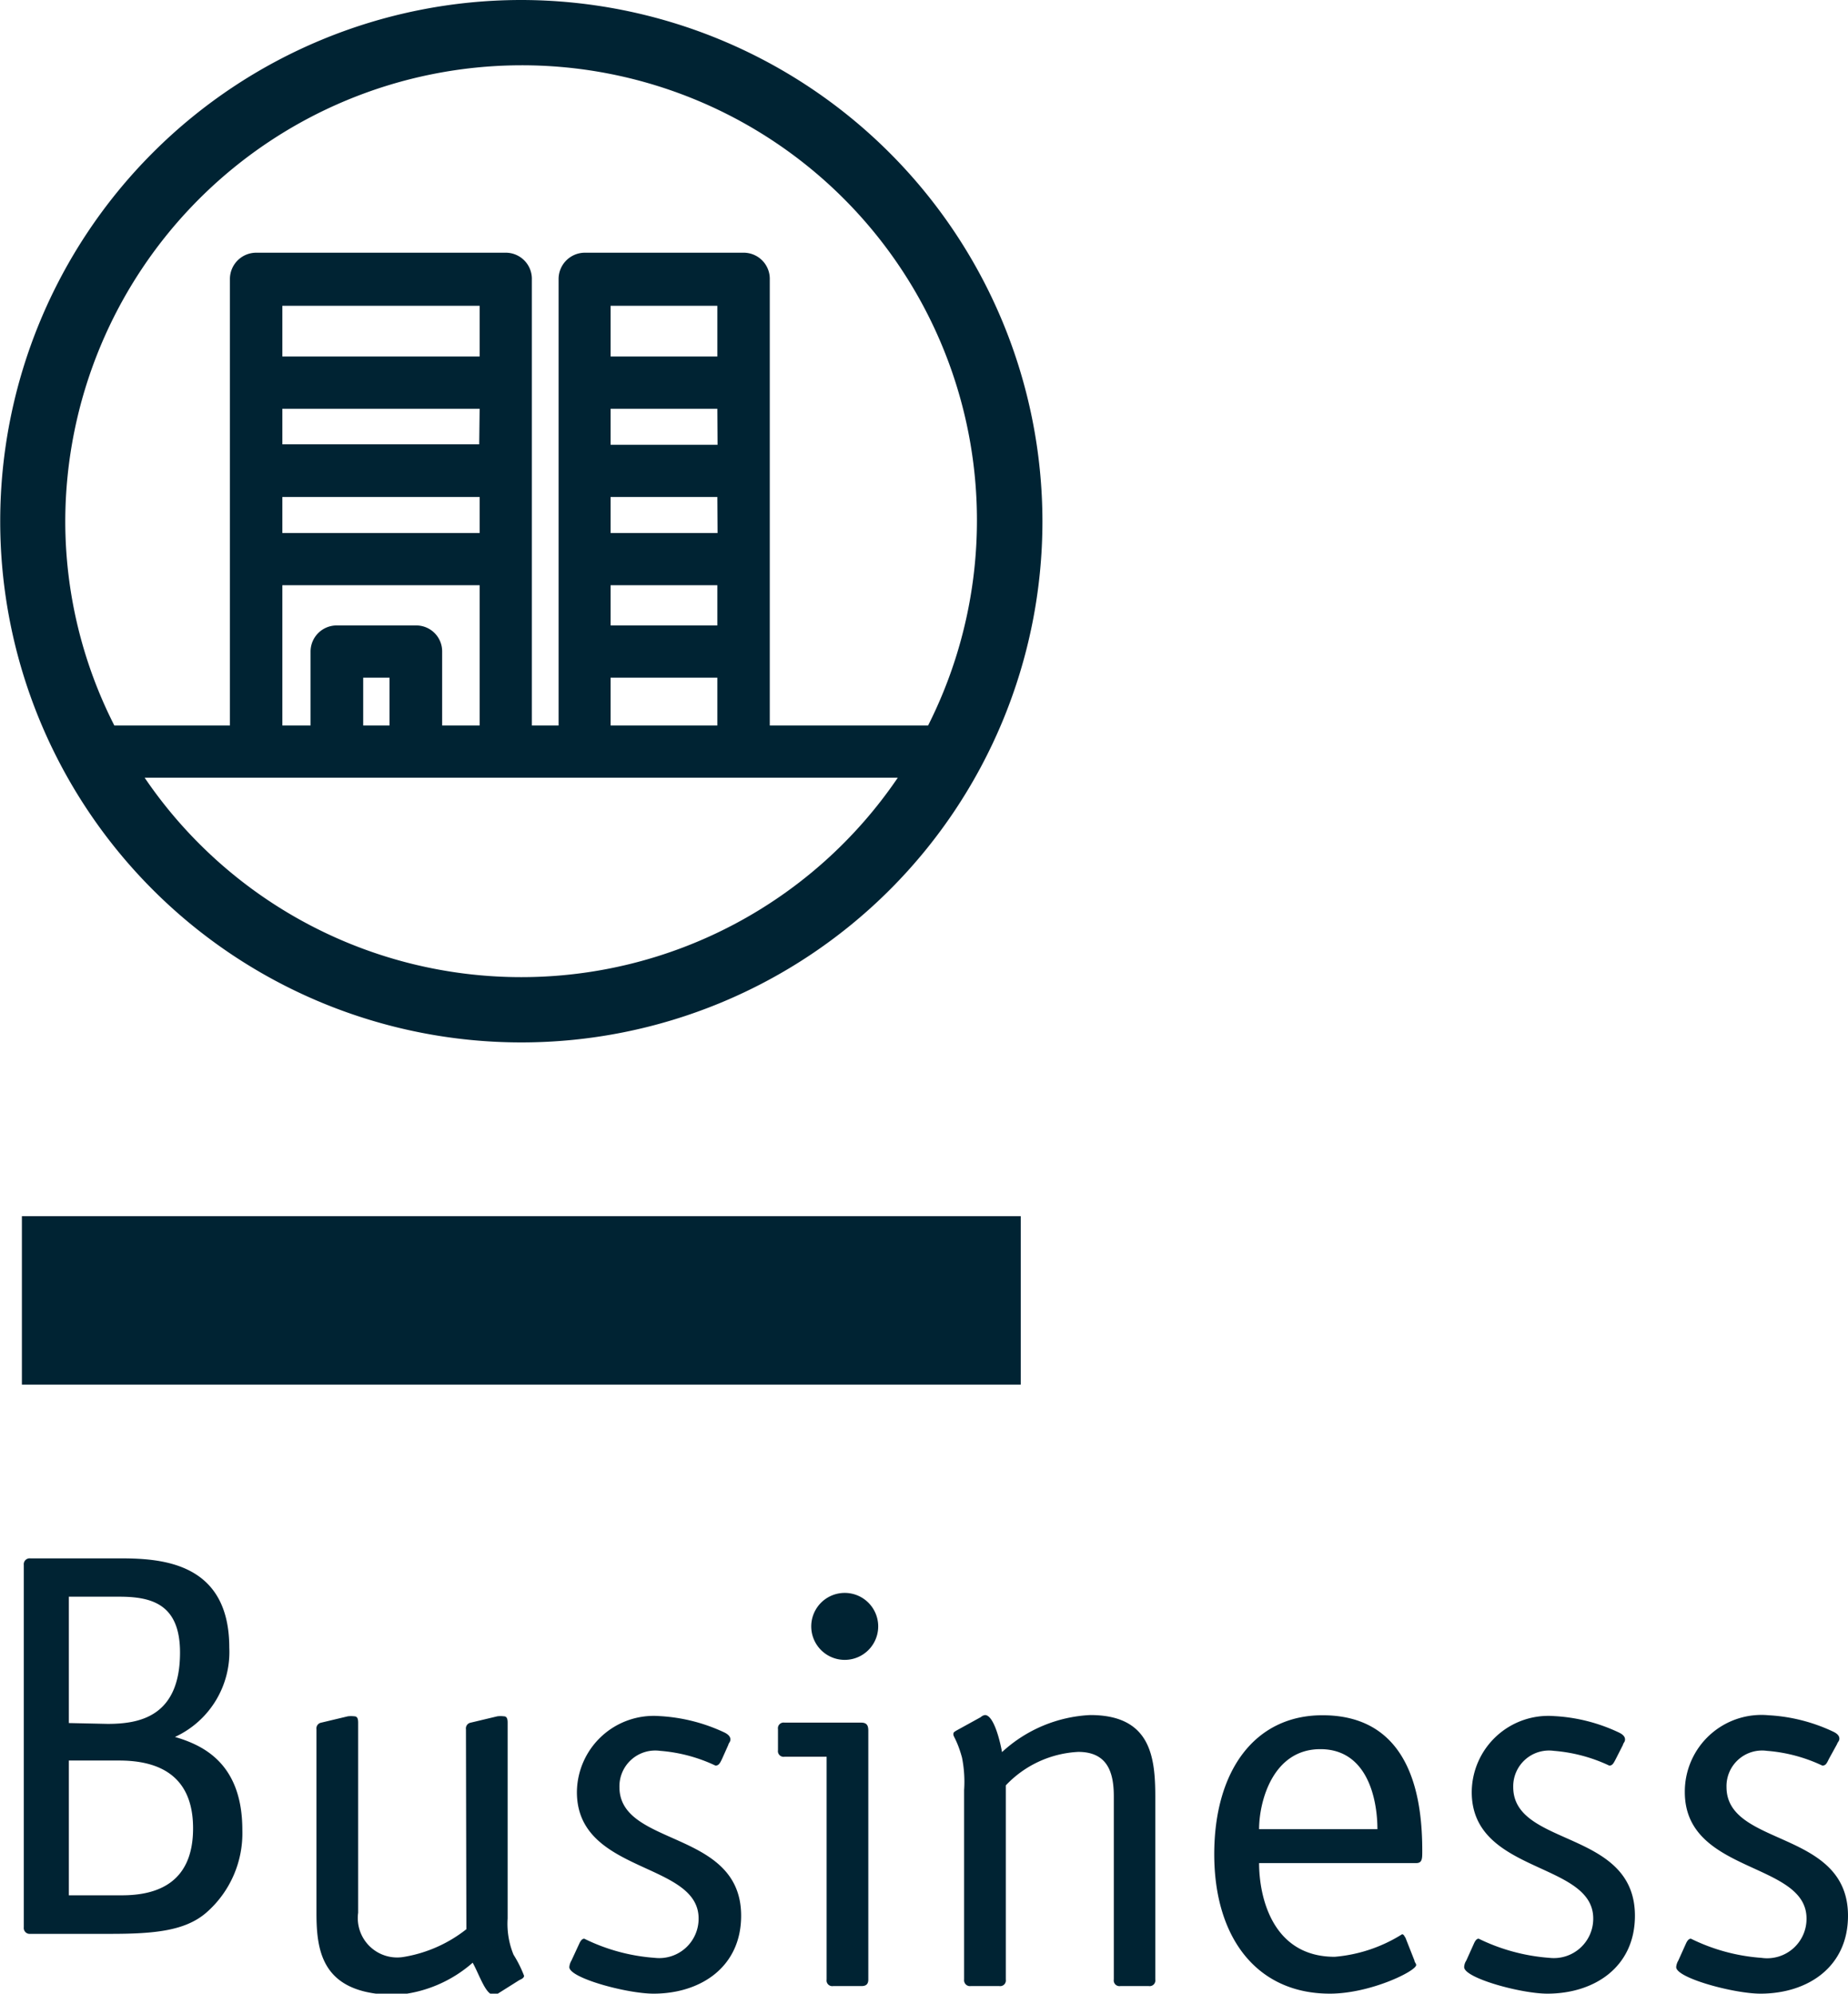
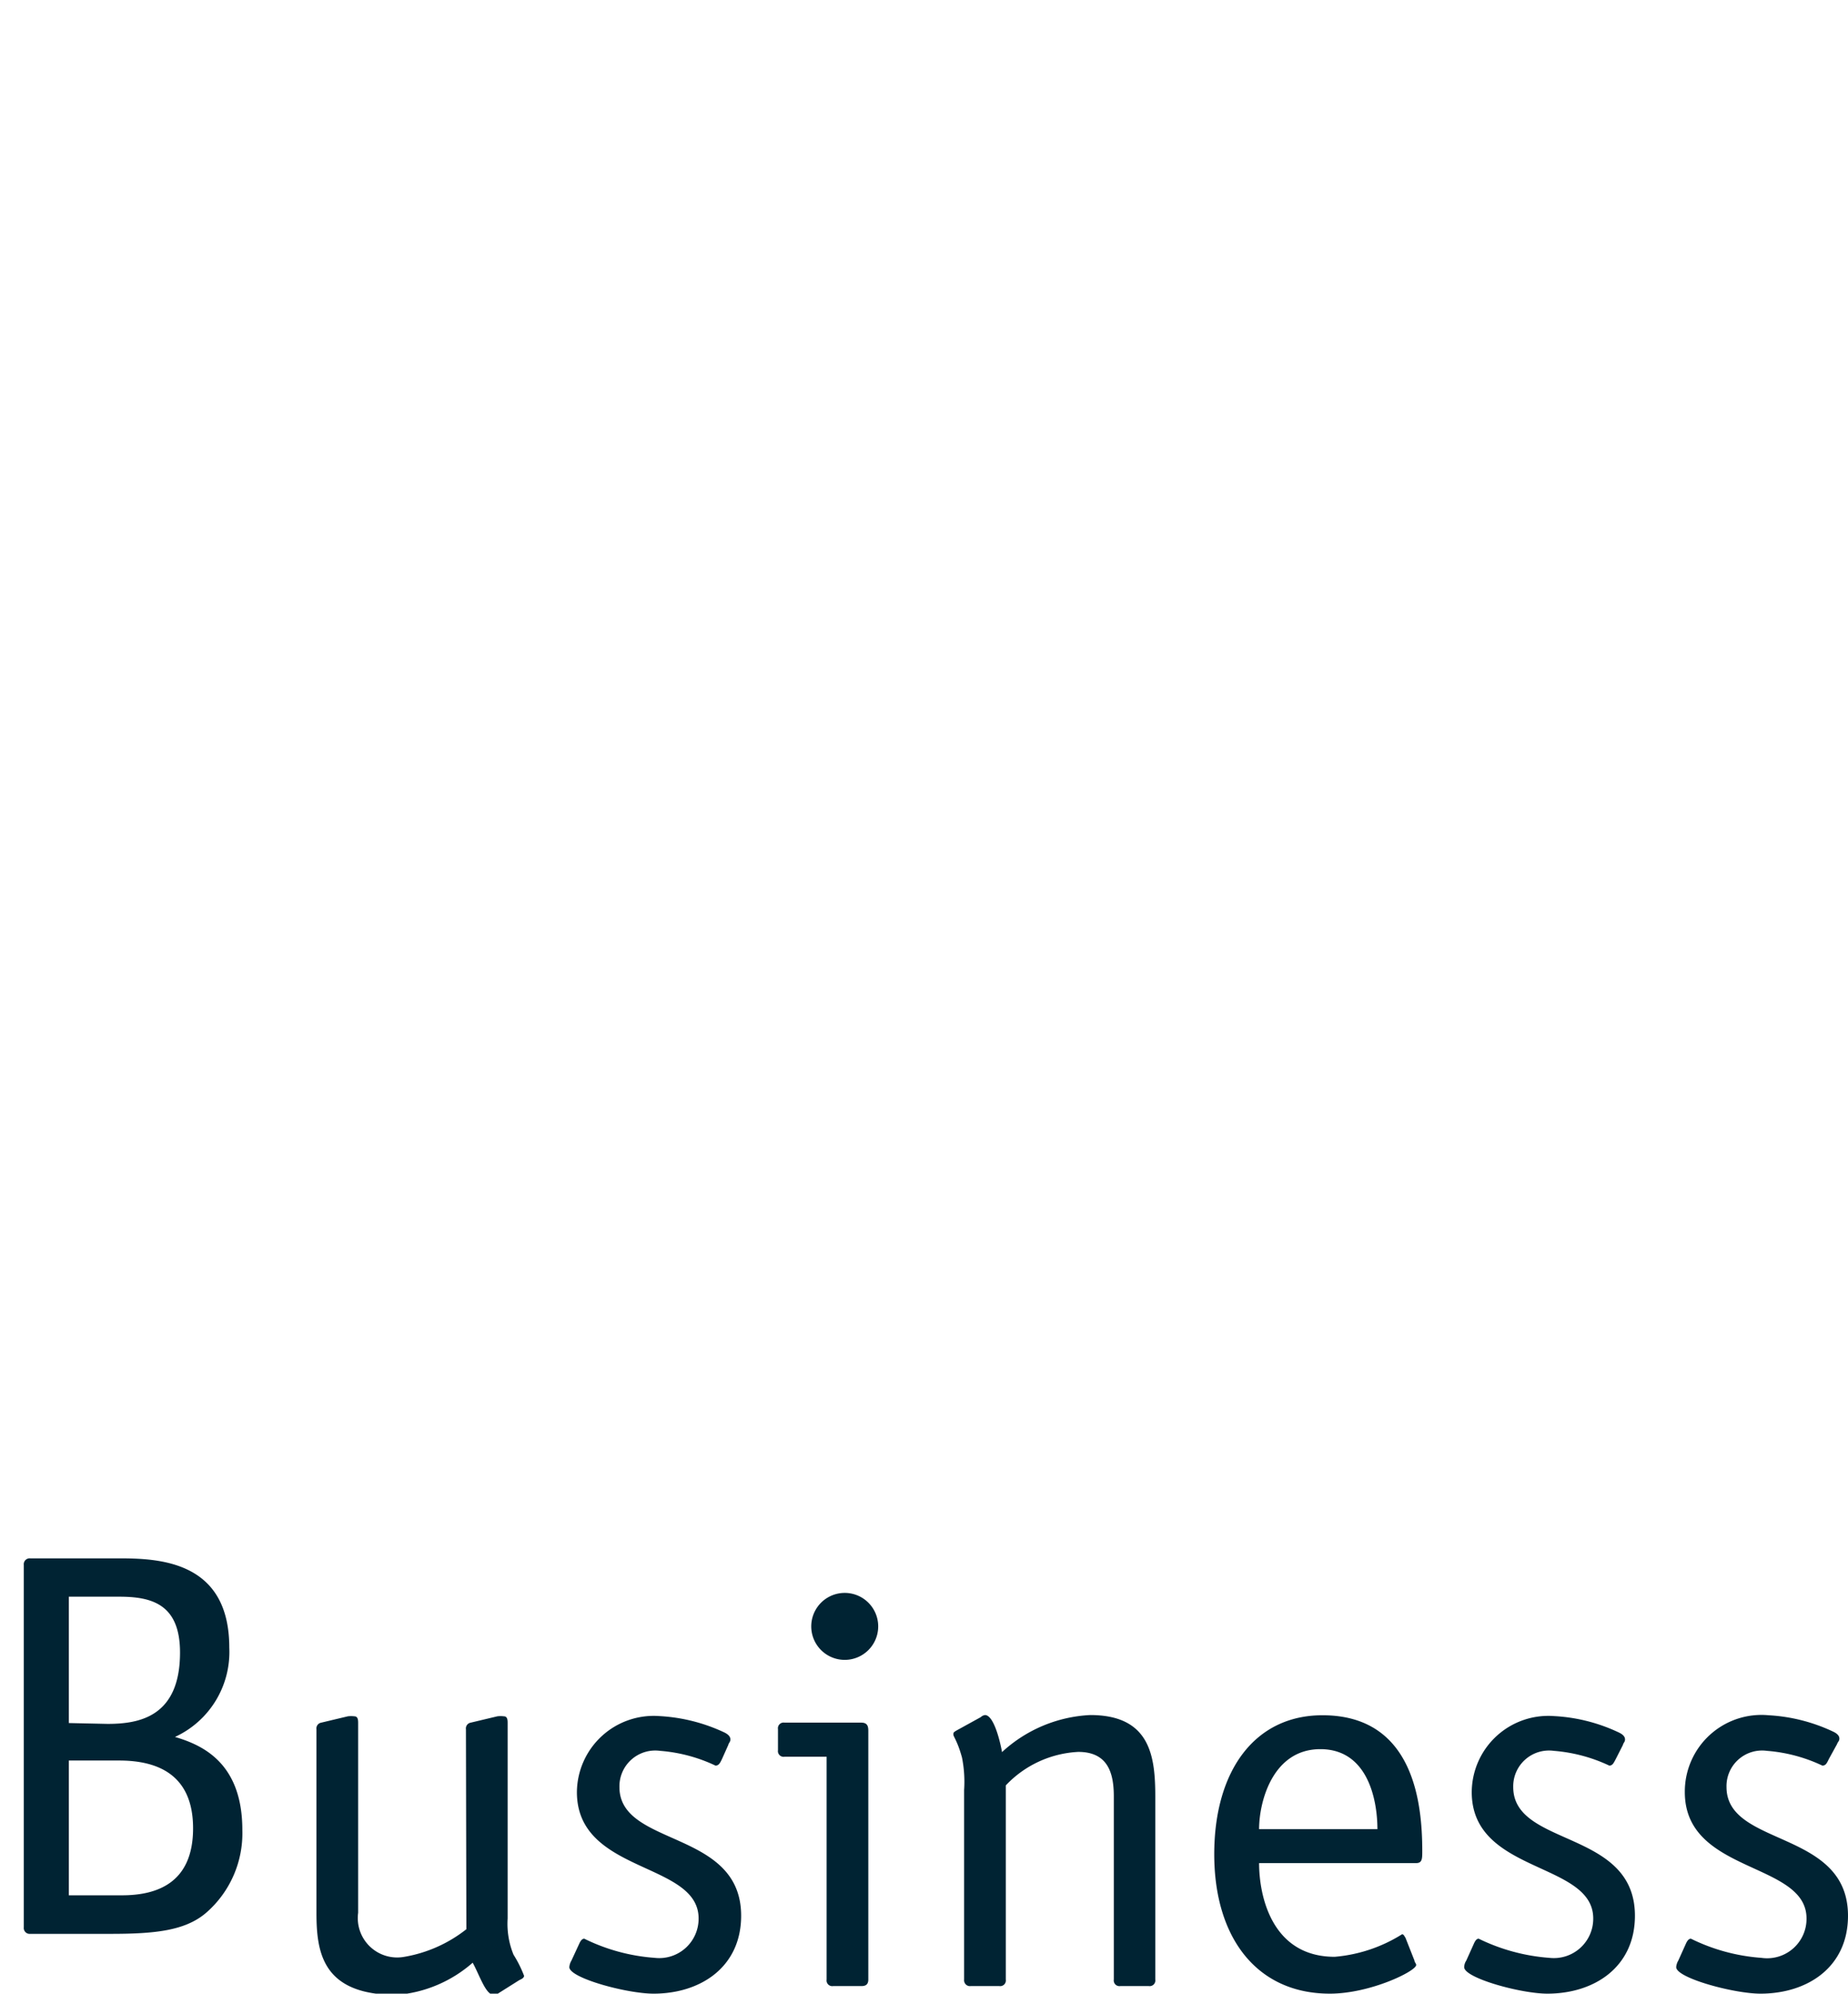
<svg xmlns="http://www.w3.org/2000/svg" viewBox="0 0 87.77 94.67">
  <defs>
    <style>.cls-1{fill:#002333;}</style>
  </defs>
  <g id="Capa_2" data-name="Capa 2">
    <g id="Capa_1-2" data-name="Capa 1">
-       <rect class="cls-1" x="1.04" y="57.75" width="47.44" height="8" />
      <path class="cls-1" d="M22.13,82.12a.28.28,0,0,1,.19-.31l1.3-.31a1.24,1.24,0,0,1,.31,0c.18,0,.18.2.18.33v9.27a3.87,3.87,0,0,0,.28,1.72,5.67,5.67,0,0,1,.5,1c0,.11-.13.16-.23.21l-1,.63a.46.46,0,0,1-.21.07c-.38,0-.67-.93-1-1.53a6.21,6.21,0,0,1-3.62,1.53c-3.51,0-3.8-2-3.8-3.9V82.12a.28.28,0,0,1,.19-.31l1.3-.31a1.32,1.32,0,0,1,.31,0c.18,0,.18.2.18.33v9a1.87,1.87,0,0,0,2.14,2.1,6.51,6.51,0,0,0,3-1.32Z" />
      <path class="cls-1" d="M34.29,83.53c-.1.21-.16.31-.31.31a7.48,7.48,0,0,0-2.63-.7,1.7,1.7,0,0,0-1.93,1.72c0,2.86,5.78,2,5.78,6.11,0,2.44-1.93,3.7-4.16,3.7-1.26,0-4-.74-4-1.26a.71.71,0,0,1,.1-.31l.37-.8c.08-.18.16-.24.24-.24a9,9,0,0,0,3.35.91,1.87,1.87,0,0,0,2.08-1.87c0-2.71-5.78-2.11-5.78-6a3.65,3.65,0,0,1,3.93-3.61,8.27,8.27,0,0,1,3.08.78c.2.1.28.21.28.33s-.08.16-.1.26Z" />
      <path class="cls-1" d="M41.24,94c0,.21-.1.31-.32.31H39.57a.27.27,0,0,1-.31-.31V83.42h-2a.27.27,0,0,1-.31-.31v-1a.27.27,0,0,1,.31-.31H40.9c.29,0,.34.16.34.39ZM40.12,78.82a1.59,1.59,0,0,1,0-3.18,1.59,1.59,0,1,1,0,3.18" />
      <path class="cls-1" d="M54.87,94a.27.27,0,0,1-.31.31H53.21A.27.27,0,0,1,52.9,94V85.3c0-1.12-.29-2.11-1.69-2.11a5.08,5.08,0,0,0-3.44,1.59V94a.27.27,0,0,1-.31.31H46.11a.28.28,0,0,1-.32-.31V85a5.86,5.86,0,0,0-.1-1.54c-.21-.77-.41-1-.41-1.09s0-.1.12-.18l1.18-.65a.38.38,0,0,1,.2-.1c.47,0,.78,1.56.81,1.76a6.64,6.64,0,0,1,4.19-1.76c2.88,0,3.09,2,3.09,3.9Z" />
      <path class="cls-1" d="M67.18,93.1c0,.08.08.13.08.21,0,.29-2.18,1.36-4.1,1.36-3.47,0-5.49-2.66-5.49-6.62s1.92-6.6,5.14-6.6c4.35,0,4.74,4.21,4.74,6.45,0,.36,0,.57-.29.57H59.8c0,1.59.62,4.45,3.59,4.45a7.12,7.12,0,0,0,3.2-1.07c.08,0,.1.08.16.16Zm-1.76-6.24c0-1.36-.44-3.8-2.71-3.8s-2.91,2.5-2.91,3.8Z" />
      <path class="cls-1" d="M76.74,83.53c-.11.21-.16.31-.31.31a7.55,7.55,0,0,0-2.63-.7,1.7,1.7,0,0,0-1.93,1.72c0,2.86,5.78,2,5.78,6.11,0,2.44-1.93,3.7-4.16,3.7-1.25,0-3.95-.74-3.95-1.26a.6.6,0,0,1,.1-.31l.36-.8c.08-.18.15-.24.23-.24a9.17,9.17,0,0,0,3.36.91,1.87,1.87,0,0,0,2.08-1.87c0-2.71-5.77-2.11-5.77-6a3.64,3.64,0,0,1,3.92-3.61,8.17,8.17,0,0,1,3.07.78c.21.1.29.21.29.33s-.08.16-.1.26Z" />
-       <path class="cls-1" d="M86.86,83.53c-.1.21-.15.31-.31.31a7.48,7.48,0,0,0-2.63-.7A1.69,1.69,0,0,0,82,84.86c0,2.86,5.77,2,5.77,6.11,0,2.44-1.92,3.7-4.16,3.7-1.25,0-4-.74-4-1.26a.71.71,0,0,1,.1-.31l.36-.8c.08-.18.16-.24.24-.24a9,9,0,0,0,3.35.91A1.87,1.87,0,0,0,85.8,91.1c0-2.71-5.78-2.11-5.78-6A3.64,3.64,0,0,1,84,81.45a8.22,8.22,0,0,1,3.07.78c.21.1.29.21.29.33s-.08.16-.11.26Z" />
+       <path class="cls-1" d="M86.86,83.53c-.1.21-.15.31-.31.31a7.48,7.48,0,0,0-2.63-.7A1.69,1.69,0,0,0,82,84.86c0,2.86,5.77,2,5.77,6.11,0,2.44-1.92,3.7-4.16,3.7-1.25,0-4-.74-4-1.26a.71.71,0,0,1,.1-.31l.36-.8c.08-.18.16-.24.24-.24a9,9,0,0,0,3.35.91A1.87,1.87,0,0,0,85.8,91.1c0-2.71-5.78-2.11-5.78-6A3.64,3.64,0,0,1,84,81.45a8.22,8.22,0,0,1,3.07.78c.21.1.29.21.29.33s-.08.16-.11.26" />
      <path class="cls-1" d="M5.71,74c2,0,5.18.21,5.18,4.24a4.44,4.44,0,0,1-2.58,4.24c1.33.39,3.2,1.25,3.2,4.42a5,5,0,0,1-1.72,3.93c-1,.86-2.46,1-4.55,1H1.44a.28.28,0,0,1-.31-.31V74.31A.28.28,0,0,1,1.44,74Zm-.6,7.86c1.51,0,3.44-.34,3.44-3.39,0-2.31-1.36-2.65-2.89-2.65H3.27v6ZM5.79,90c1.69,0,3.38-.6,3.38-3.18S7.45,83.6,5.66,83.6H3.27V90Z" />
-       <path class="cls-1" d="M24.76,0A24.75,24.75,0,1,0,49.51,24.75,24.78,24.78,0,0,0,24.76,0m0,3.1A21.61,21.61,0,0,1,44.08,34.45H36.56V13.28A1.24,1.24,0,0,0,35.32,12H27.77a1.25,1.25,0,0,0-1.24,1.24V34.45H25.26V13.28A1.24,1.24,0,0,0,24,12H12.17a1.25,1.25,0,0,0-1.25,1.24V34.45H5.43a21.39,21.39,0,0,1-2.33-9.7A21.69,21.69,0,0,1,24.76,3.1m-2,18H13.41V19.41h9.37ZM13.41,23.6h9.37v1.71H13.41Zm9.37-6.67H13.41V14.52h9.37ZM13.41,27.79h9.37v6.66H21V30.94a1.23,1.23,0,0,0-1.24-1.24H16a1.24,1.24,0,0,0-1.25,1.24v3.51H13.41Zm5.09,6.66H17.25V32.18H18.5Zm15.58-9.14H29V23.6h5.07Zm0-4.19H29V19.41h5.07ZM29,27.79h5.07V29.7H29Zm5.07-10.86H29V14.52h5.07ZM29,32.18h5.07v2.27H29ZM24.76,46.4A21.62,21.62,0,0,1,6.87,36.93H42.64A21.61,21.61,0,0,1,24.76,46.4" />
    </g>
  </g>
</svg>